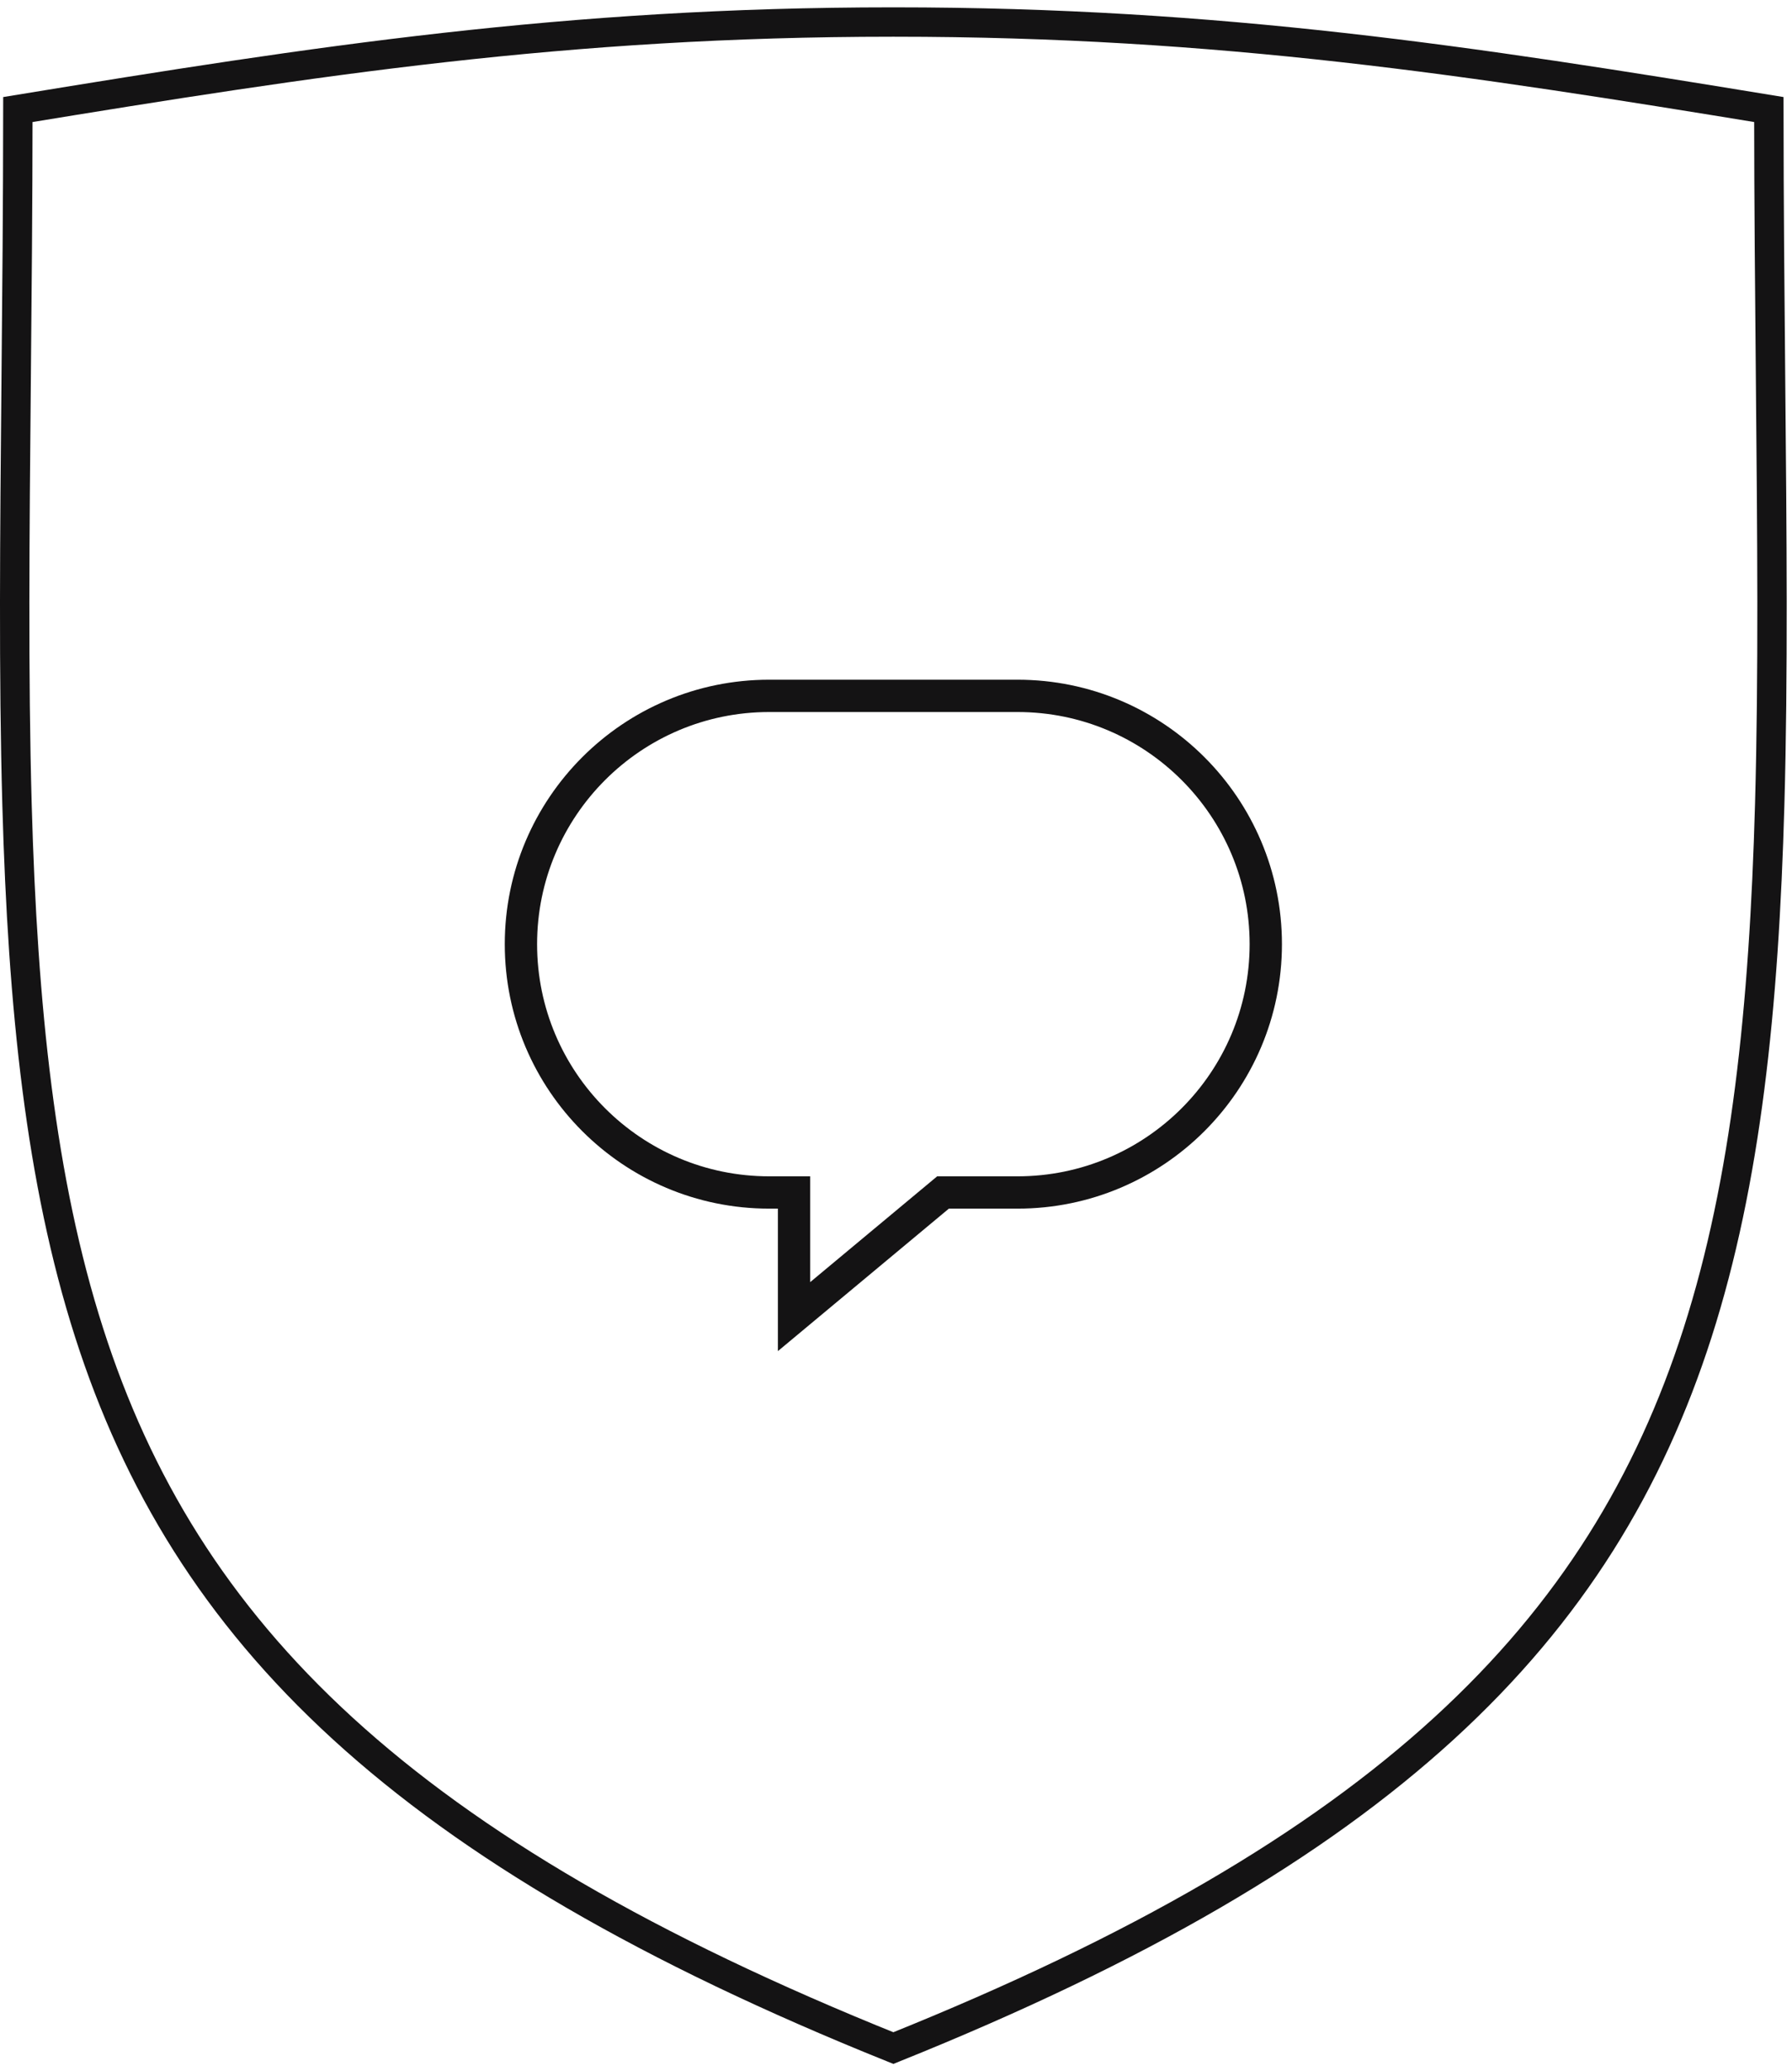
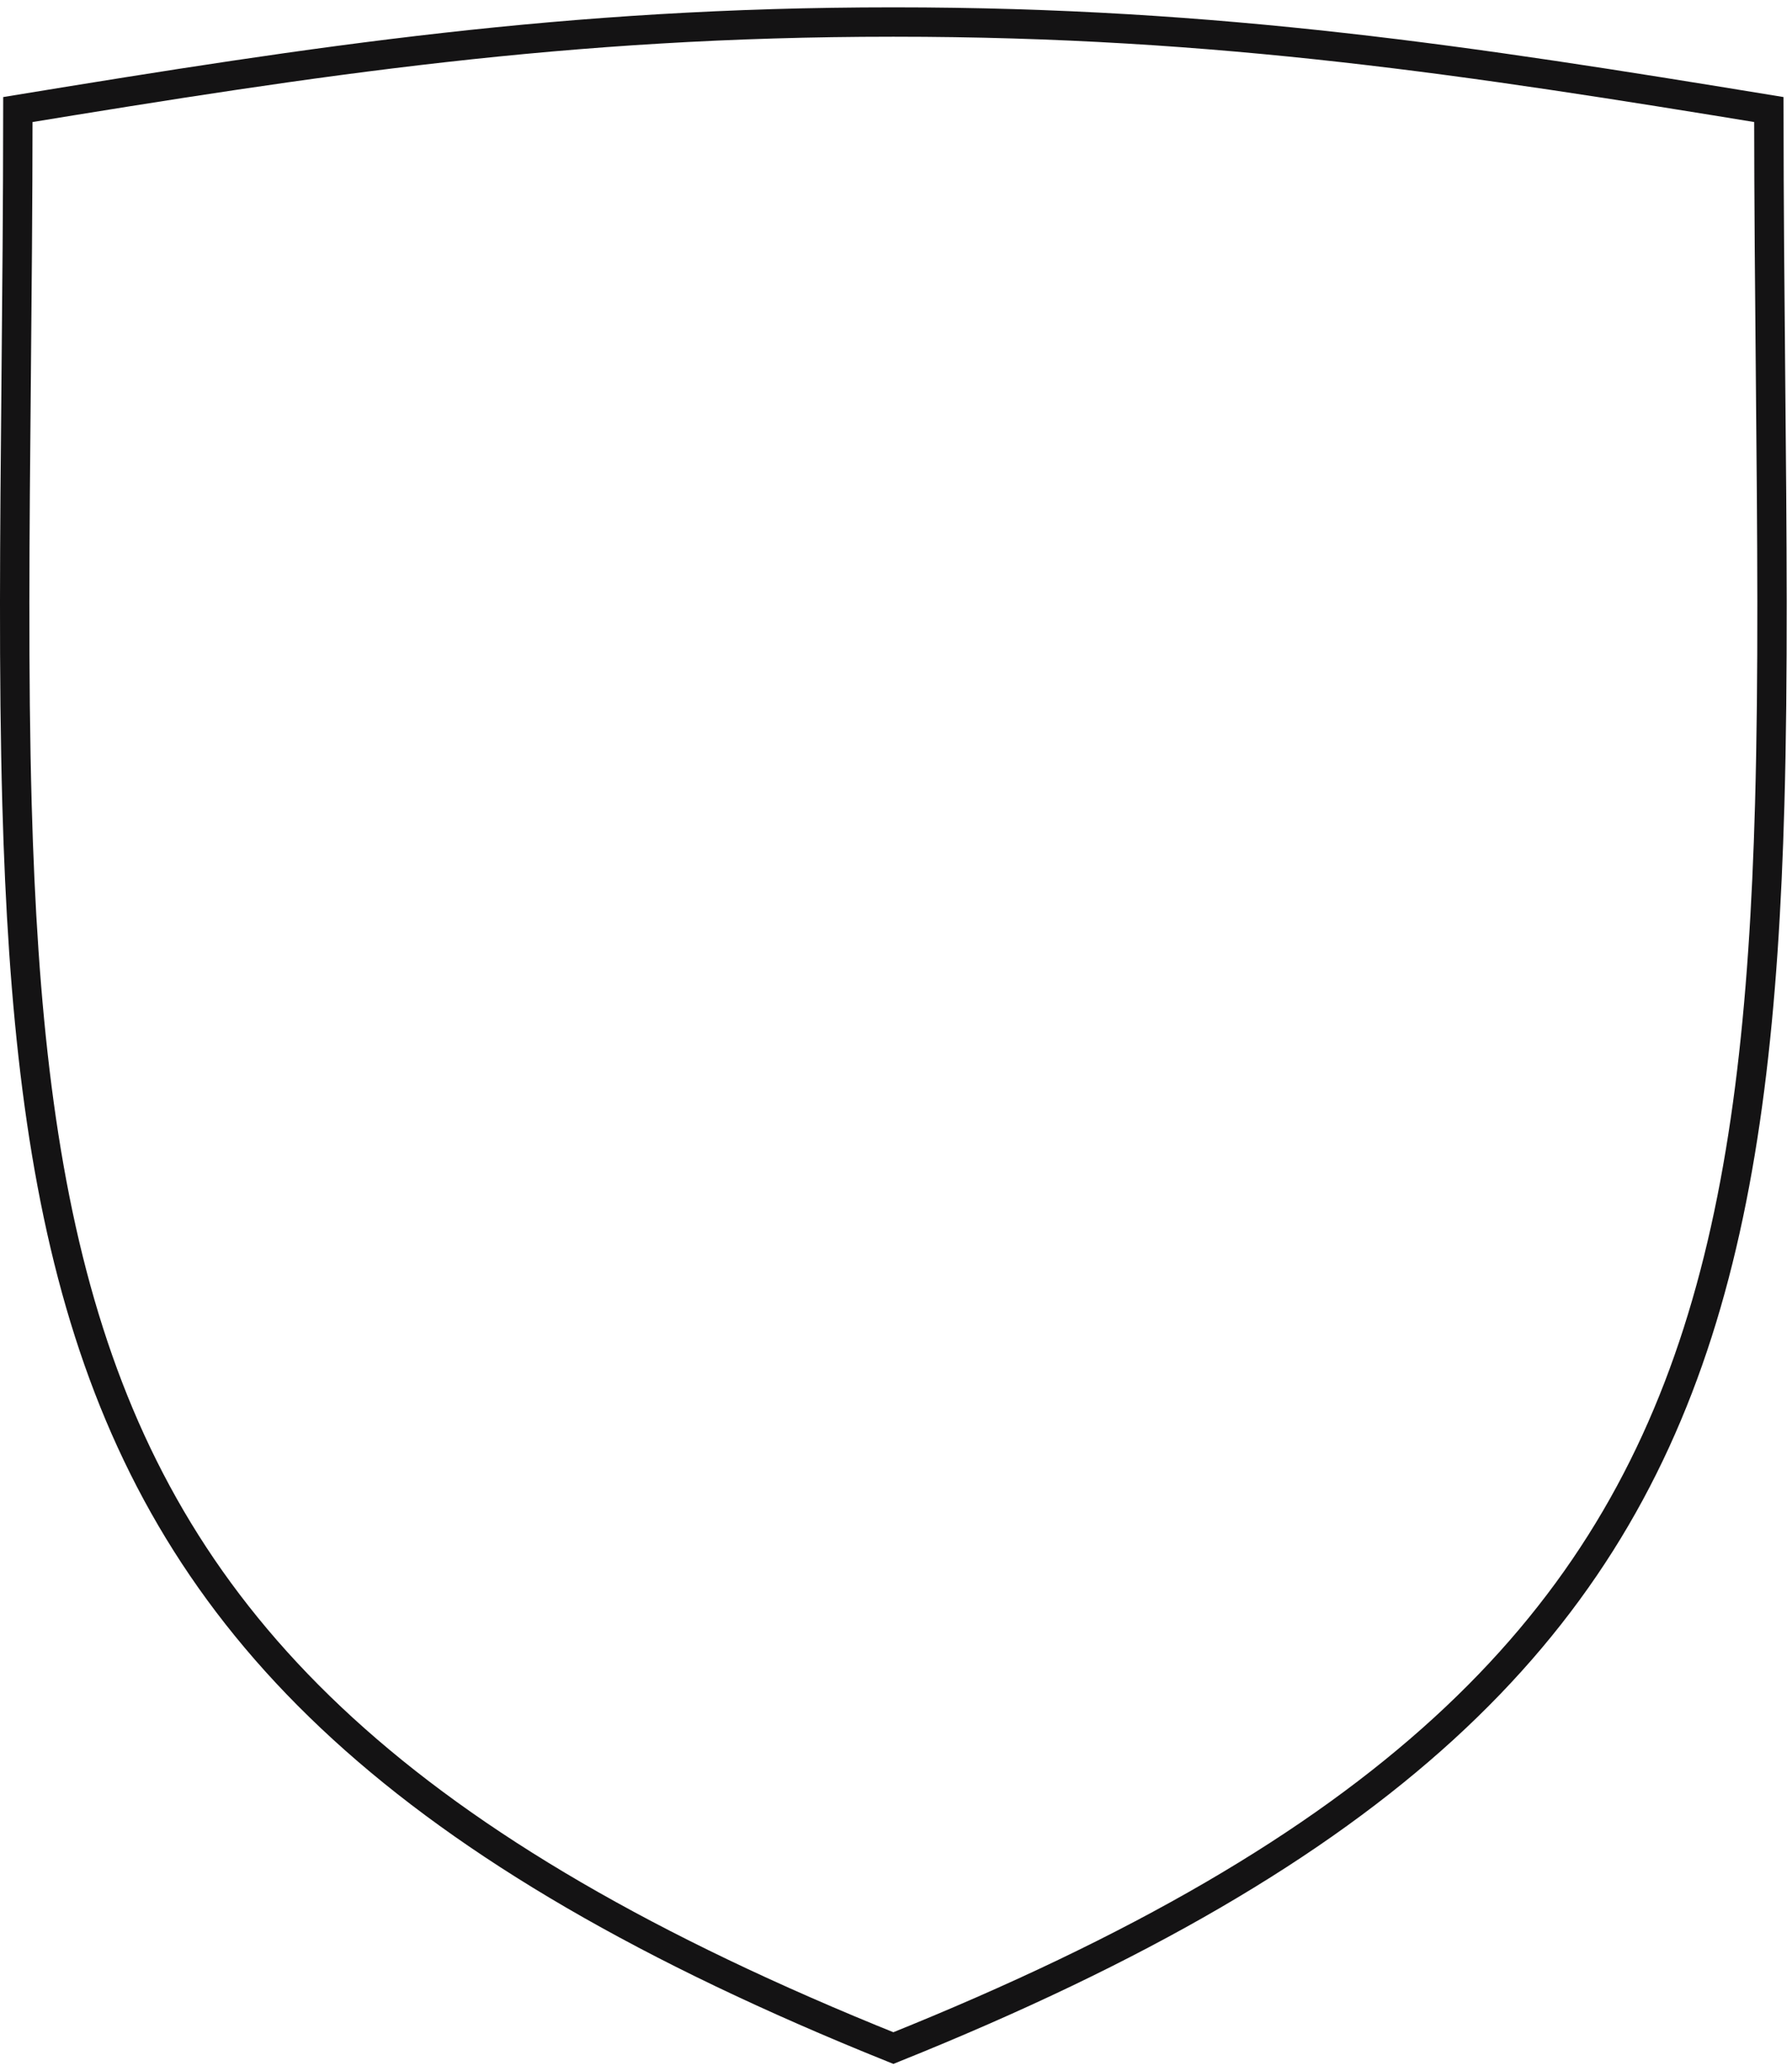
<svg xmlns="http://www.w3.org/2000/svg" width="122" height="141" viewBox="0 0 122 141" fill="none">
  <path d="M60.874 1.5C83.118 1.5 100.199 4.146 120.423 7.457C120.428 13.904 120.485 20.028 120.54 25.859C120.638 36.396 120.728 45.975 120.482 54.768C120.095 68.625 118.875 80.406 115.577 90.709C109.044 111.12 94.28 125.969 60.82 139.423C27.36 125.969 12.596 111.12 6.063 90.709C2.766 80.406 1.545 68.625 1.158 54.768C0.912 45.975 1.002 36.396 1.1 25.859C1.155 20.028 1.212 13.904 1.217 7.457C21.441 4.146 38.523 1.5 60.766 1.5H60.874Z" stroke="#141314" stroke-width="2" />
-   <path d="M69.272 47.371H52.368C43.038 47.371 35.465 54.944 35.465 64.274C35.465 73.605 43.038 81.178 52.368 81.178H54.059V89.629L64.201 81.178H69.272C78.602 81.178 86.175 73.605 86.175 64.274C86.175 54.944 78.602 47.371 69.272 47.371Z" stroke="#141314" stroke-width="2.2" stroke-miterlimit="10" />
</svg>